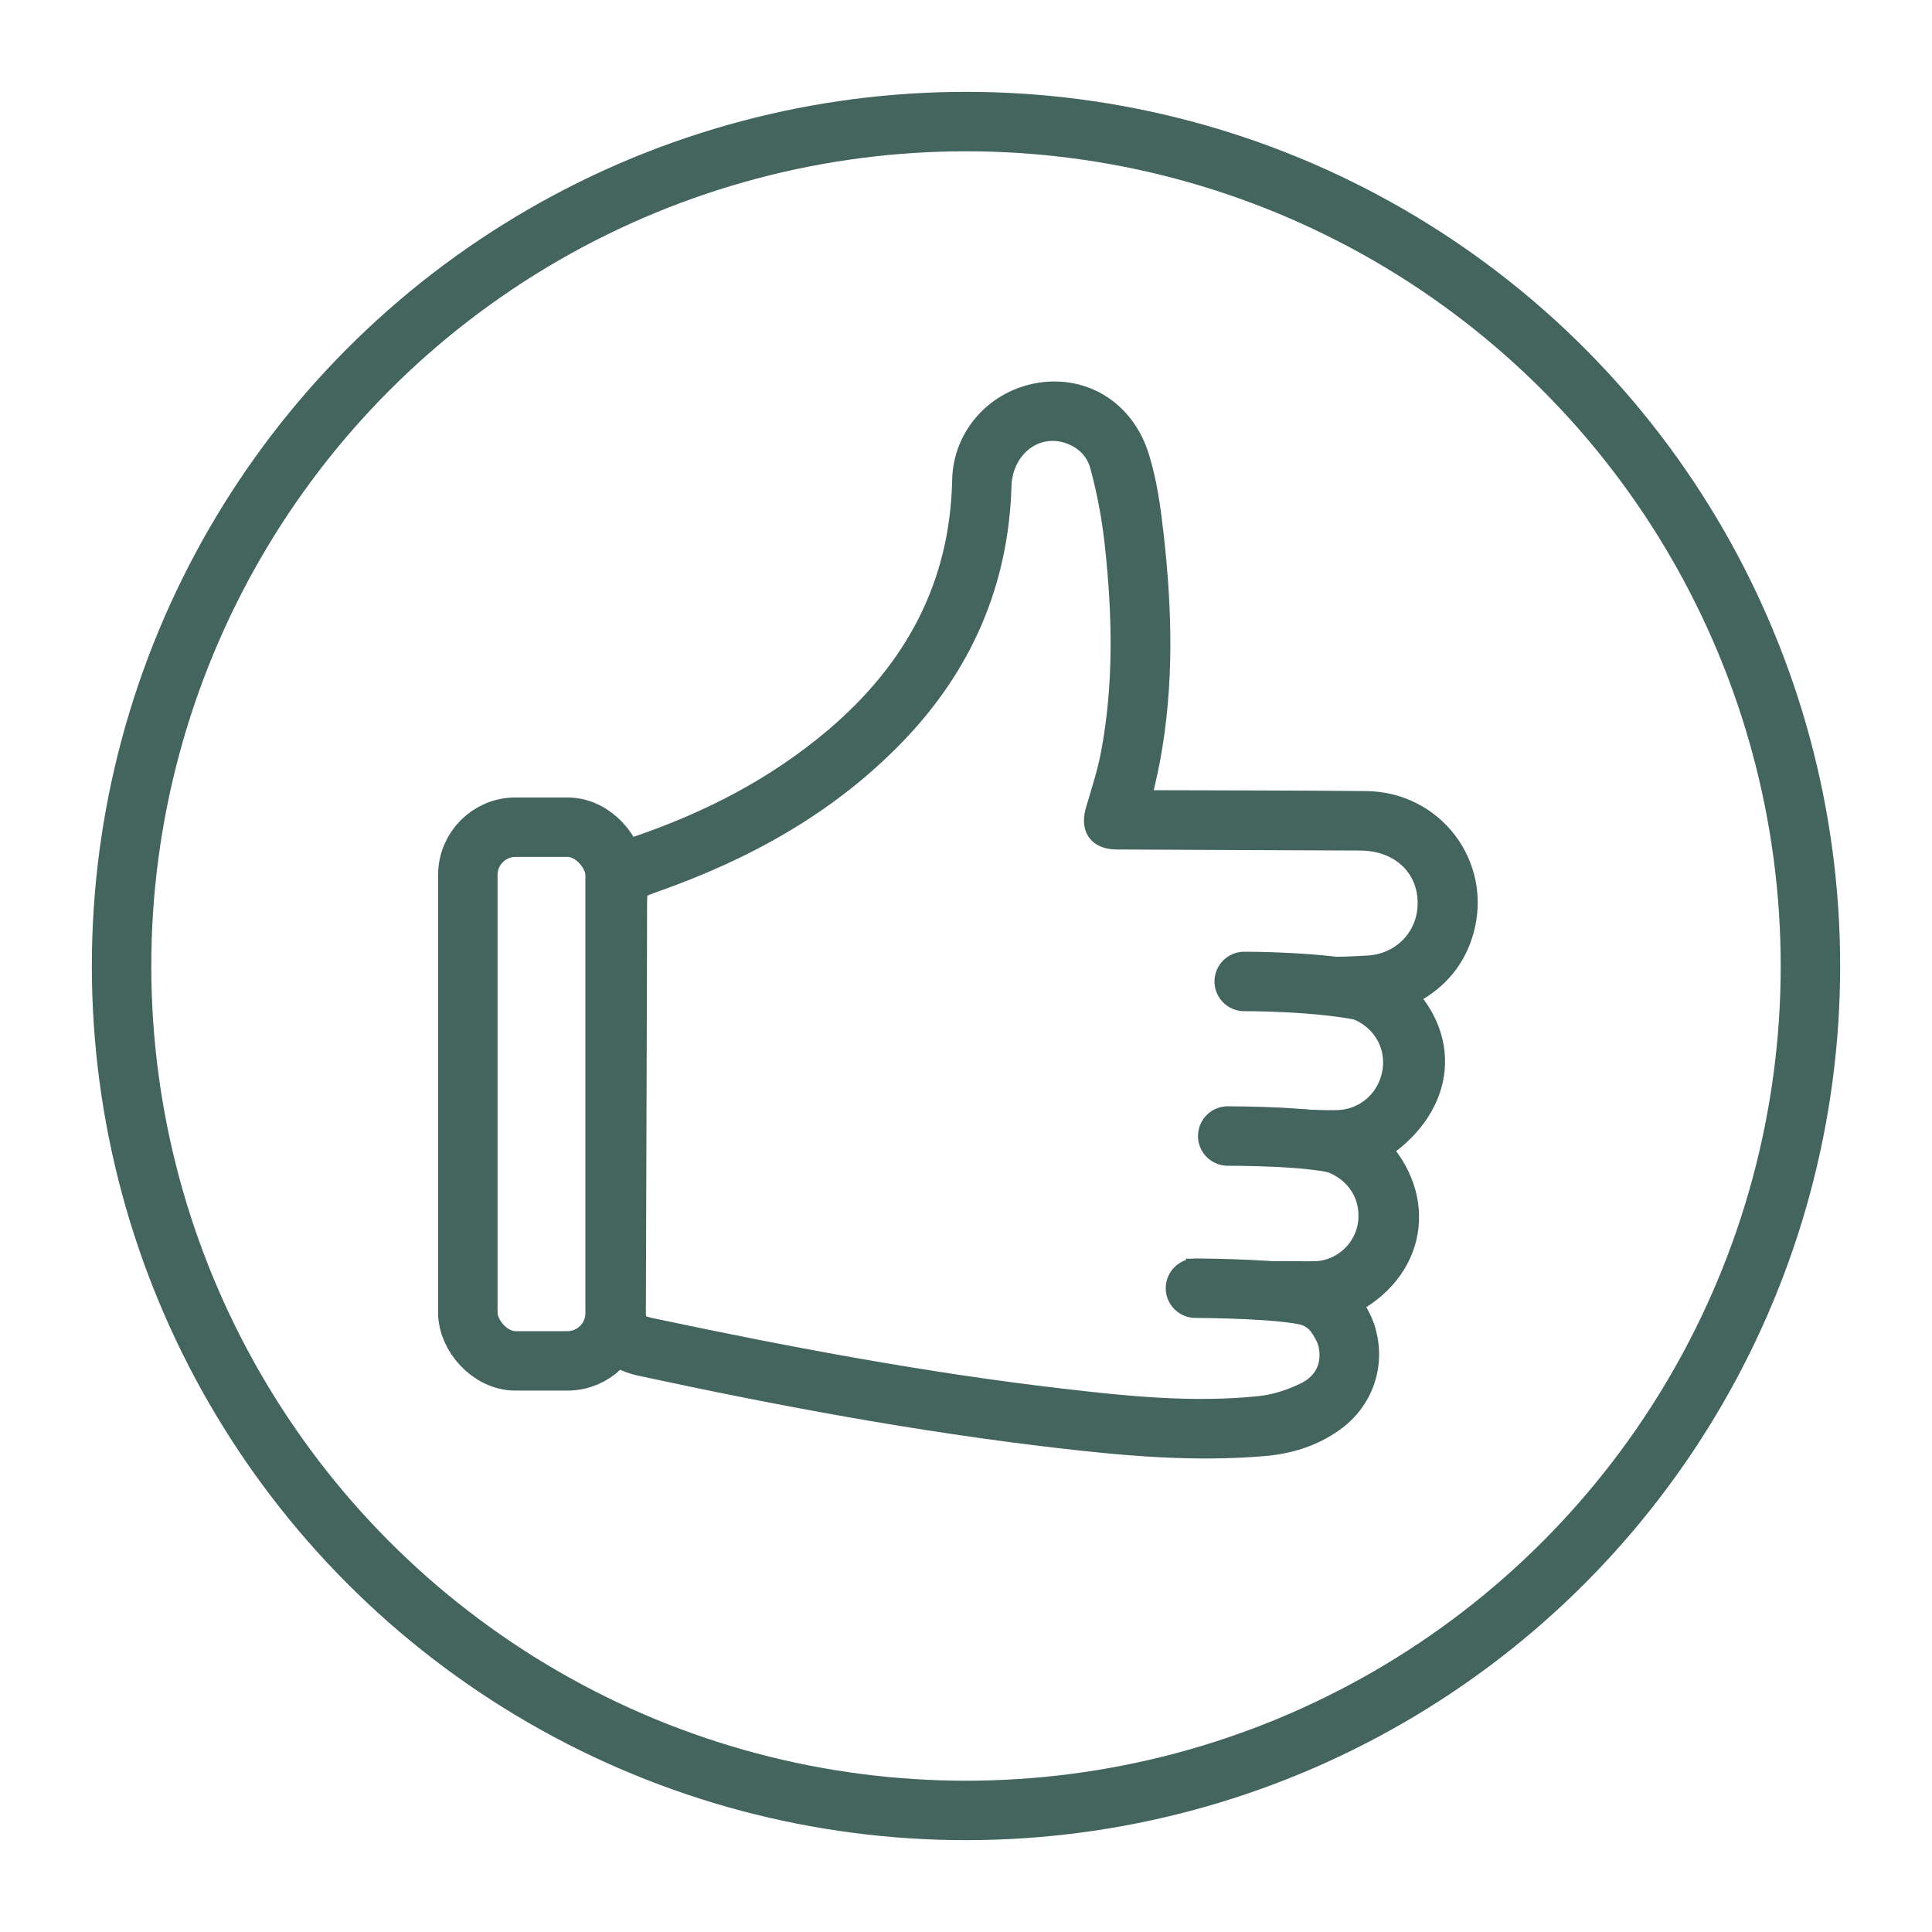
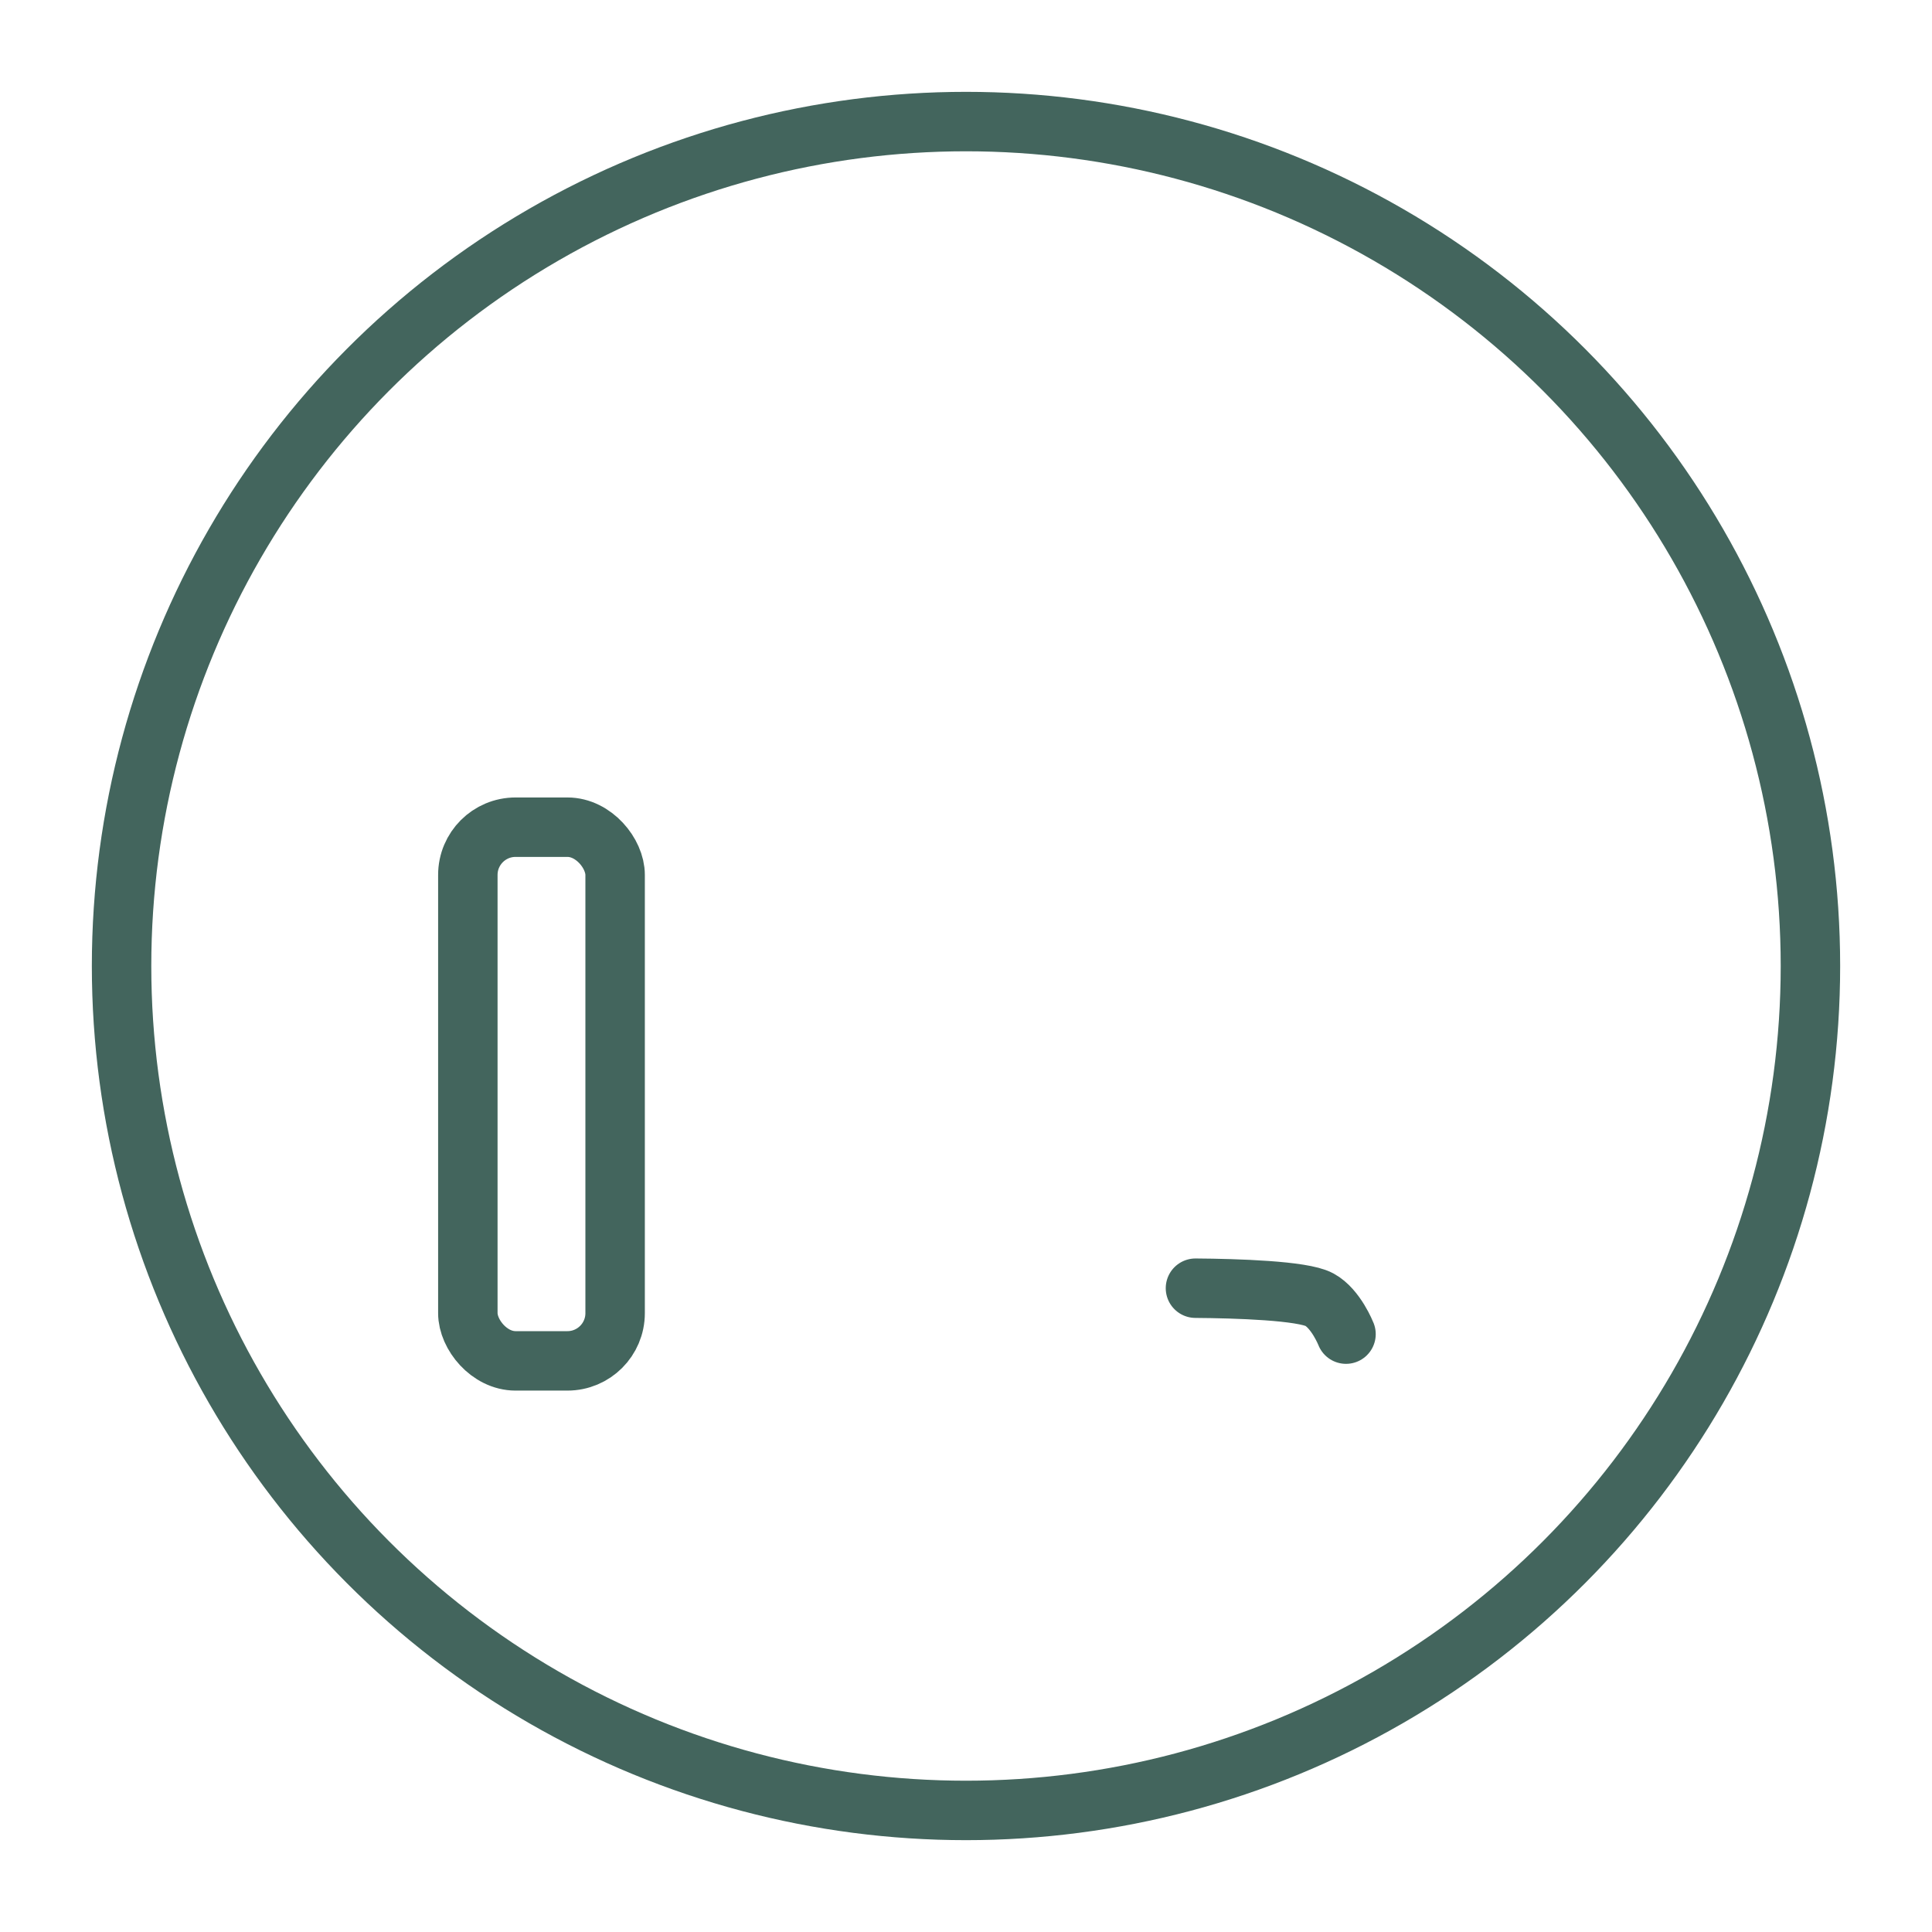
<svg xmlns="http://www.w3.org/2000/svg" id="Ebene_1" viewBox="0 0 130 130">
  <defs>
    <style>.cls-1{fill:#43655d;stroke:#44655d;stroke-width:2px;}.cls-1,.cls-2{stroke-miterlimit:10;}.cls-3{stroke-linecap:round;stroke-linejoin:round;}.cls-3,.cls-2{fill:none;stroke:#43655d;stroke-width:4px;}</style>
  </defs>
-   <path class="cls-1" d="m92.47,77.27c3.24,3.34,2.56,8.13-1.94,10.33.11.17.21.34.32.5,1.65,2.44,1.1,5.61-1.3,7.31-1.35.96-2.89,1.43-4.53,1.57-4.59.39-9.14,0-13.69-.53-9.48-1.1-18.85-2.85-28.17-4.86-1.84-.4-2.69-1.43-2.69-3.3.02-9.28.05-18.56.07-27.84,0-1.64.72-2.62,2.31-3.16,4.94-1.67,9.51-4.01,13.51-7.4,5.43-4.61,8.56-10.35,8.71-17.59.06-2.82,2.18-5.13,4.97-5.56,2.79-.43,5.36,1.12,6.29,4.06.54,1.7.78,3.51.98,5.29.56,4.97.69,9.95-.23,14.9-.19,1.03-.45,2.04-.7,3.18.36,0,.66,0,.96,0,4.86.02,9.72.01,14.57.06,4.36.04,7.43,4.1,6.28,8.28-.5,1.83-1.64,3.18-3.31,4.07-.22.12-.44.24-.67.36,3.18,3.17,2.62,7.58-1.72,10.32Zm-50.02,10.47c0,1.58.06,1.68,1.59,2,9.05,1.91,18.14,3.62,27.34,4.69,4.44.52,8.9.97,13.38.51,1.1-.11,2.22-.47,3.21-.96,1.49-.73,2.05-2.1,1.73-3.59-.31-1.45-1.34-2.31-3.02-2.5-.63-.07-5.43-.27-5.43-.27l-.29-1.89s4.42.15,4.88.13c.62-.02,2.17.03,2.78,0,1.91-.11,3.5-1.6,3.75-3.49.32-2.41-1.38-4.47-3.98-4.74-.66-.07-2.31-2.04-.99-1.99,1.11.05,2.19.08,2.72.05,1.66-.08,3.12-1.17,3.68-2.73.97-2.67-.81-5.36-3.73-5.64-.8-.08-1.19-.42-1.17-1.04-2.84-.34-1.13-1.03-.35-.96,1.52.13,2.81,0,3.42-.02,2.4-.09,4.26-1.88,4.41-4.22.17-2.78-1.89-4.84-4.86-4.85-5.45-.02-10.9-.04-16.34-.07-1.11,0-1.45-.55-1.13-1.6.37-1.25.78-2.51,1.02-3.79.89-4.72.78-9.47.26-14.21-.19-1.78-.53-3.56-.99-5.28-.33-1.23-1.25-2.12-2.54-2.48-2.4-.66-4.66,1.2-4.74,3.89-.19,6.43-2.6,11.93-7.06,16.54-4.53,4.69-10.08,7.72-16.17,9.86-1.21.43-1.29.5-1.29,1.82,0,4.5-.07,22.38-.08,26.83Z" />
  <rect class="cls-3" x="31.48" y="55.66" width="9.91" height="35.91" rx="3.21" ry="3.21" />
  <path class="cls-3" d="m90.57,89.77s-.67-1.71-1.79-2.32-5.57-.75-8.34-.77" />
-   <path class="cls-3" d="m90.95,77.21c-1.94-.65-5.57-.75-8.34-.77" />
-   <path class="cls-3" d="m83.72,66.04s5.22-.03,8.57.76" />
  <circle class="cls-2" cx="65" cy="65" r="56.82" />
</svg>